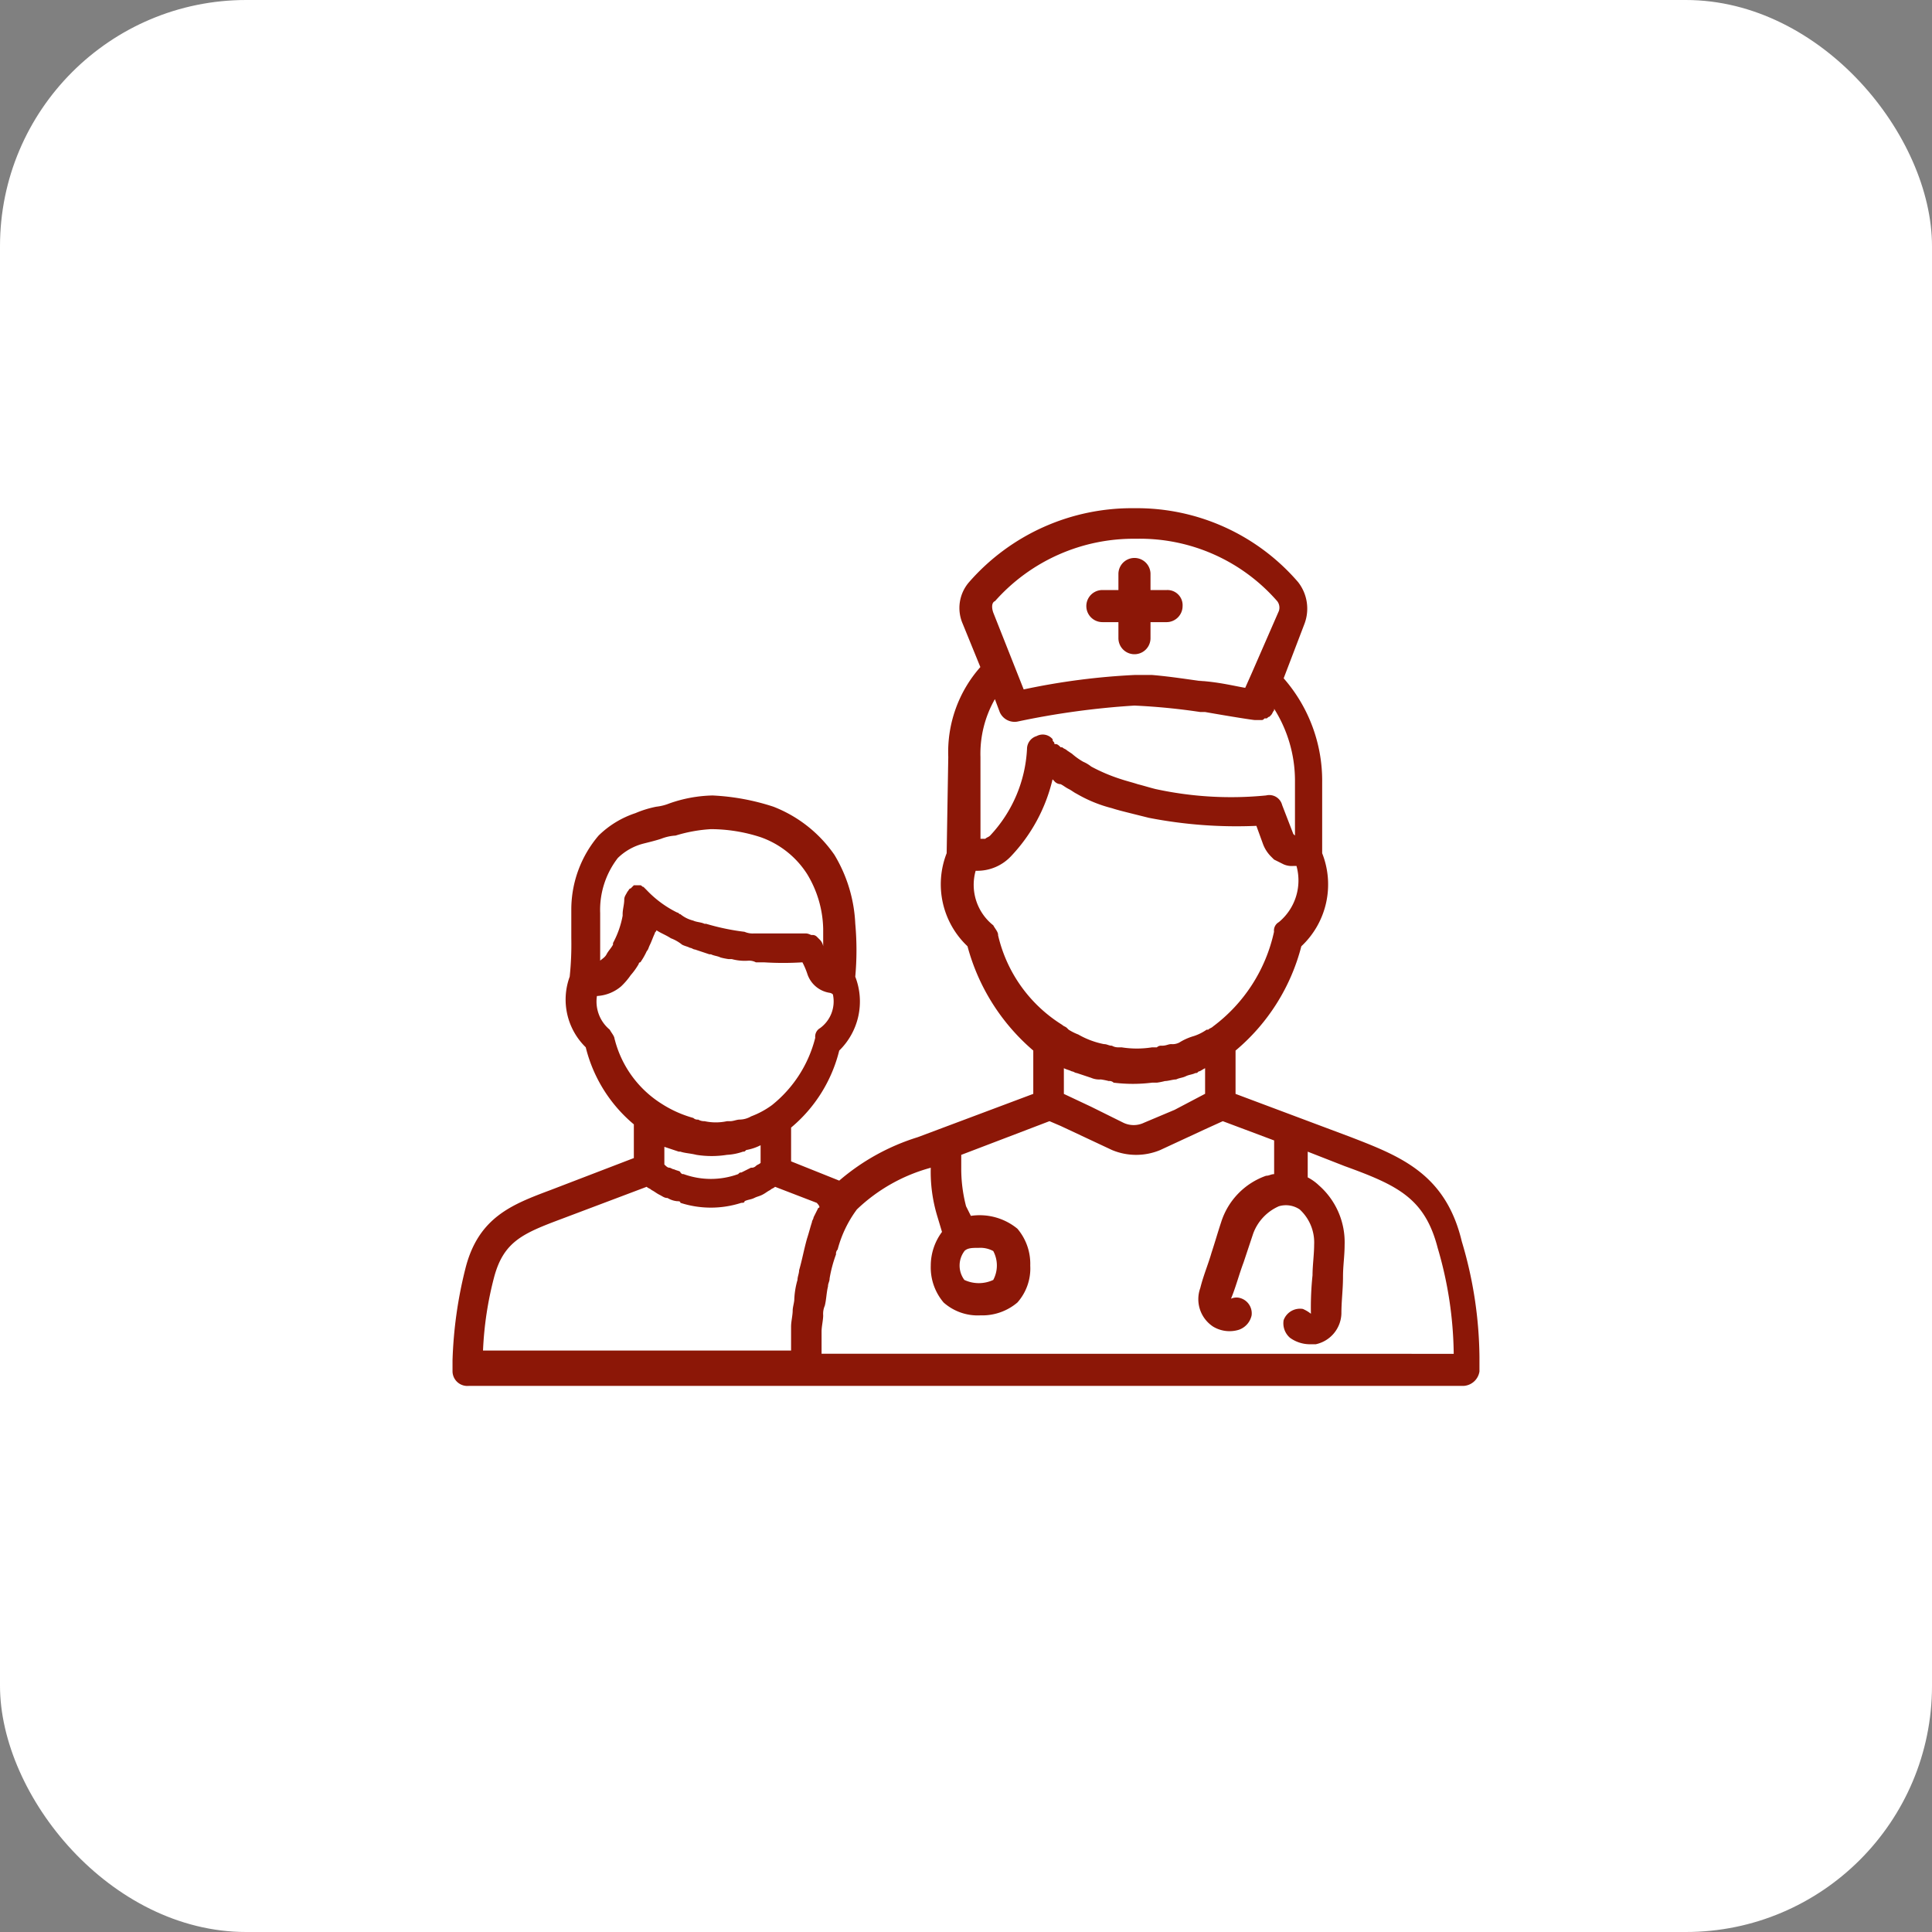
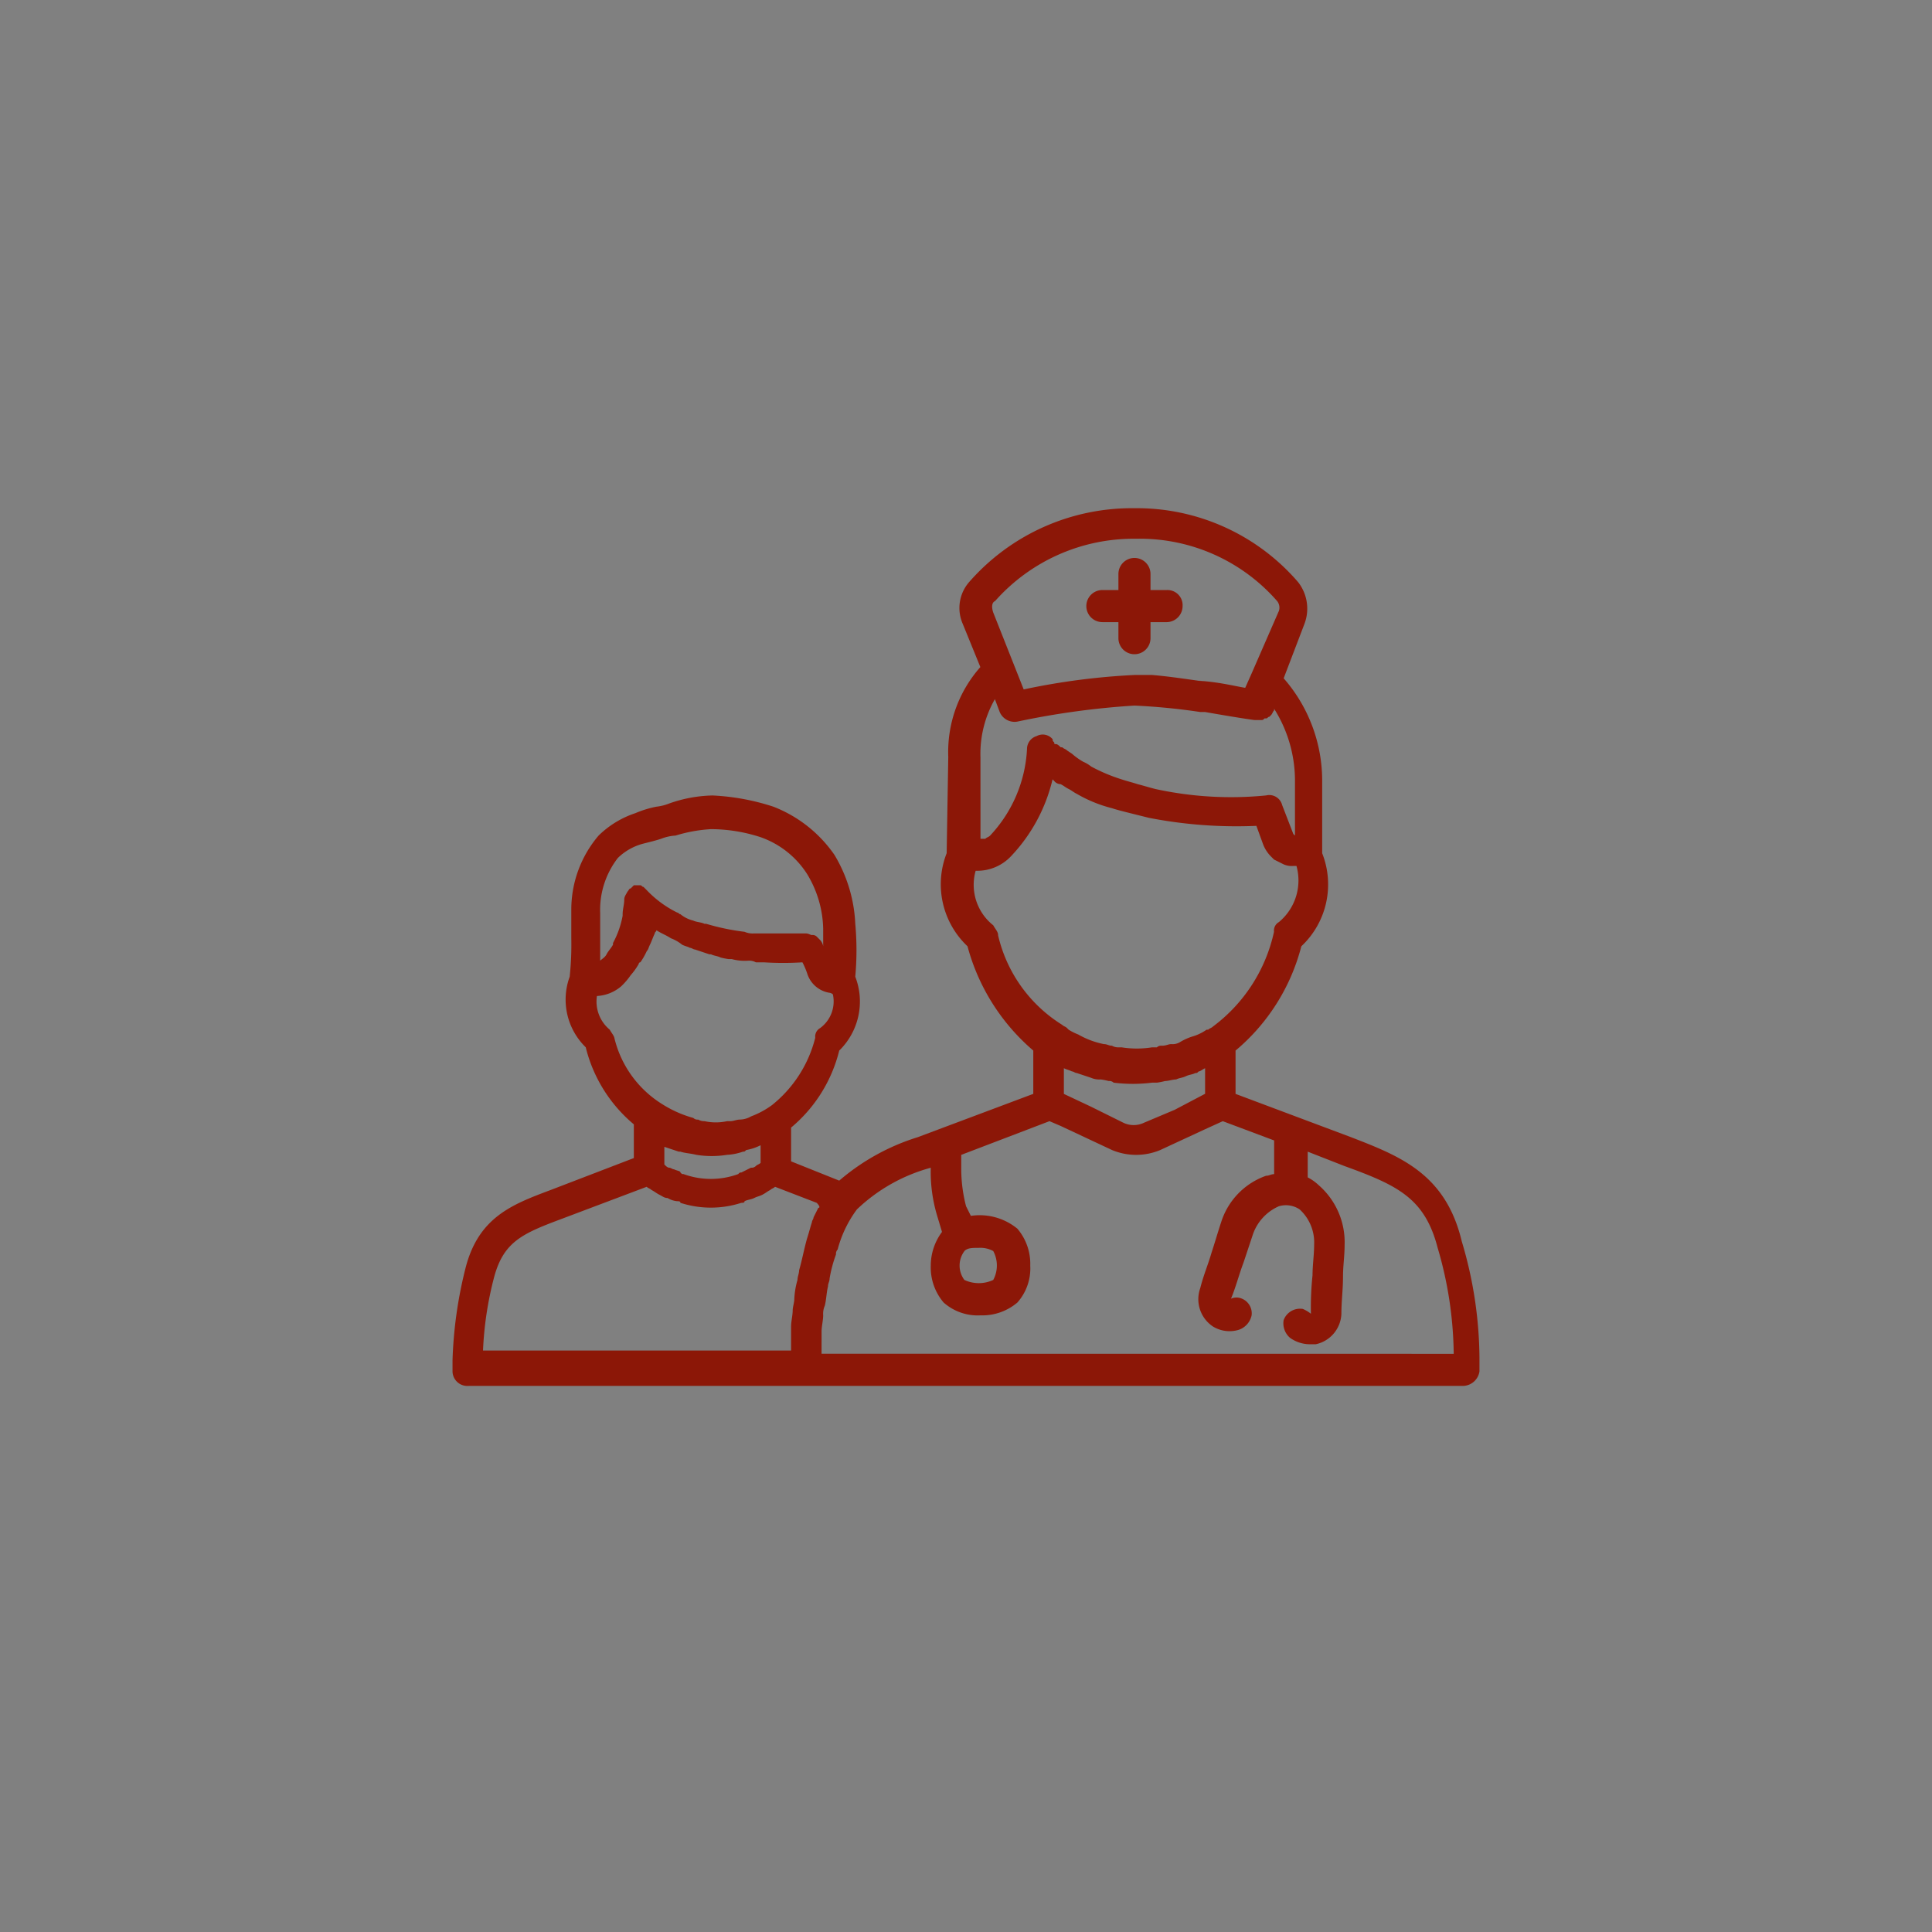
<svg xmlns="http://www.w3.org/2000/svg" width="102" height="102" viewBox="0 0 102 102">
  <rect x="0" y="0" width="102" height="102" fill="#808080" stroke="none" />
  <g id="se_8" transform="translate(-1033 -1326.169)">
-     <rect id="Rectangle_201" data-name="Rectangle 201" width="102" height="102" rx="13" transform="translate(1033 1326.169)" fill="#fff" />
    <g id="medical_13293369" transform="translate(1056.891 1348.3)">
      <path id="Path_114" data-name="Path 114" d="M40.347,11.189h.847v.847a.847.847,0,1,0,1.694,0v-.847h.847a.849.849,0,0,0,.847-.847.8.8,0,0,0-.847-.847h-.847V8.647a.847.847,0,1,0-1.694,0v.847h-.847a.847.847,0,0,0,0,1.694Z" transform="translate(-6.038 -0.474)" fill="#8c1707" />
      <path id="Path_115" data-name="Path 115" d="M47.44,37.908l-6.1-2.287V33.334a10.651,10.651,0,0,0,3.473-5.506,4.477,4.477,0,0,0,1.1-4.913V19.186a8.205,8.205,0,0,0-2.033-5.506l1.1-2.88a2.27,2.27,0,0,0-.339-2.2A11.23,11.23,0,0,0,36,4.7a11.408,11.408,0,0,0-8.726,3.9,2.08,2.08,0,0,0-.339,2.2l.932,2.287a6.765,6.765,0,0,0-1.694,4.744l-.085,5.083a4.5,4.5,0,0,0,1.1,4.913,10.977,10.977,0,0,0,3.473,5.506v2.287l-6.1,2.287A11.644,11.644,0,0,0,20.416,40.2l-2.541-1.017V37.4a7.7,7.7,0,0,0,2.541-4.066,3.619,3.619,0,0,0,.847-3.9,15.407,15.407,0,0,0,0-2.8A7.7,7.7,0,0,0,20.162,23a6.991,6.991,0,0,0-3.219-2.541,12.1,12.1,0,0,0-3.219-.593,7.263,7.263,0,0,0-2.287.424,2.619,2.619,0,0,1-.678.169,5.48,5.48,0,0,0-1.1.339,5.028,5.028,0,0,0-1.948,1.186,6.021,6.021,0,0,0-1.44,3.9V27.4a16.323,16.323,0,0,1-.085,2.033,3.514,3.514,0,0,0,.847,3.727A7.7,7.7,0,0,0,9.573,37.23v1.779L5.168,40.7c-2.033.762-3.812,1.44-4.49,4.151A22.617,22.617,0,0,0,0,49.683v.593a.782.782,0,0,0,.847.762H53.37a.9.9,0,0,0,.847-.762v-.762a21.823,21.823,0,0,0-.932-6.1c-.847-3.558-3.219-4.49-5.845-5.506ZM28.634,9.613a9.774,9.774,0,0,1,7.455-3.3,9.62,9.62,0,0,1,7.455,3.3.56.56,0,0,1,.085.508l-1.44,3.3-.339.762c-.508-.085-1.186-.254-2.033-.339s-.085,0-.169,0c-.678-.085-1.694-.254-2.711-.339H36a36.382,36.382,0,0,0-5.845.762l-1.61-4.066c-.085-.254-.085-.508.085-.593Zm-.762,8.217a5.82,5.82,0,0,1,.762-3.05l.254.678a.853.853,0,0,0,.932.508A42.372,42.372,0,0,1,36,15.12a33.63,33.63,0,0,1,3.473.339h.254c1.44.254,2.541.424,2.626.424H42.7c.085,0,.085,0,.169-.085h.085c.085,0,.085-.085.169-.085l.085-.085c.085-.085.085-.169.169-.254v-.085a7.11,7.11,0,0,1,1.1,3.727v2.965L44.39,21.9,43.8,20.372a.7.7,0,0,0-.847-.508,18.771,18.771,0,0,1-5.845-.339c-.339-.085-.593-.169-.932-.254-.254-.085-.593-.169-.847-.254a9.181,9.181,0,0,1-1.61-.678,1.852,1.852,0,0,0-.424-.254,3.586,3.586,0,0,1-.593-.424l-.254-.169c-.085-.085-.169-.085-.254-.169h-.085c-.085-.085-.169-.169-.254-.169s-.085,0-.085-.085c-.085-.085-.085-.085-.085-.169a.674.674,0,0,0-.847-.169.71.71,0,0,0-.508.678,7.207,7.207,0,0,1-1.948,4.575c-.085.085-.169.085-.254.169h-.254Zm.932,9.4c0-.169-.169-.339-.254-.508a2.727,2.727,0,0,1-.932-2.88H27.7a2.438,2.438,0,0,0,1.779-.762,8.839,8.839,0,0,0,2.2-4.066l.085.085a.44.44,0,0,0,.339.169c.169.085.254.169.424.254s.254.169.424.254a7.191,7.191,0,0,0,1.864.762c.254.085.593.169.932.254l1.017.254a24.169,24.169,0,0,0,5.676.424l.339.932a1.845,1.845,0,0,0,.424.678l.169.169.508.254a1.074,1.074,0,0,0,.508.085h.169a2.855,2.855,0,0,1-.932,2.965.512.512,0,0,0-.254.508,8.488,8.488,0,0,1-3.219,5c-.085.085-.169.085-.254.169h-.085a2.536,2.536,0,0,1-.678.339,3.009,3.009,0,0,0-.762.339.764.764,0,0,1-.424.085c-.169,0-.254.085-.508.085a.311.311,0,0,0-.254.085h-.254a5.129,5.129,0,0,1-1.61,0h-.169a.64.64,0,0,1-.339-.085c-.169,0-.254-.085-.424-.085a4.429,4.429,0,0,1-1.355-.508,2.82,2.82,0,0,1-.508-.254l-.085-.085c-.085-.085-.169-.085-.254-.169A7.585,7.585,0,0,1,28.8,27.234Zm10.928,7.031v1.355l-1.61.847-1.61.678a1.257,1.257,0,0,1-1.1,0L33.716,36.3l-1.44-.678V34.265c.169.085.254.085.424.169.085,0,.169.085.254.085l.762.254a1.074,1.074,0,0,0,.508.085,3.669,3.669,0,0,1,.424.085.311.311,0,0,1,.254.085,8.165,8.165,0,0,0,2.033,0h.254a3.669,3.669,0,0,0,.424-.085c.169,0,.424-.085.593-.085.169-.085.339-.085.508-.169s.339-.085.508-.169c.085,0,.085,0,.169-.085.085,0,.169-.085.339-.169ZM7.794,26.048a4.482,4.482,0,0,1,.932-2.88,3,3,0,0,1,1.355-.762c.339-.085.678-.169.932-.254a2.474,2.474,0,0,1,.762-.169,7.905,7.905,0,0,1,1.864-.339,8.53,8.53,0,0,1,2.626.424,4.8,4.8,0,0,1,2.457,1.948,5.784,5.784,0,0,1,.847,2.88v.932a.642.642,0,0,0-.169-.339l-.085-.085-.085-.085a.311.311,0,0,0-.254-.085c-.085,0-.169-.085-.339-.085H15.926a1.074,1.074,0,0,1-.508-.085,12.224,12.224,0,0,1-2.033-.424H13.3c-.169-.085-.424-.085-.593-.169a1.7,1.7,0,0,1-.678-.339c-.085,0-.085-.085-.169-.085a5.668,5.668,0,0,1-1.61-1.186l-.169-.169c-.085,0-.085-.085-.169-.085H9.573a21284.727,21284.727,0,0,0-.169.169c-.085,0-.085.085-.169.169-.085.169-.169.254-.169.424,0,.254-.085.508-.085.762v.085a4.892,4.892,0,0,1-.508,1.44v.085c-.085.169-.254.339-.339.508s-.254.254-.339.339V26.048Zm.762,6.692c0-.169-.169-.339-.254-.508a1.928,1.928,0,0,1-.678-1.779A2.143,2.143,0,0,0,8.9,29.945a3.685,3.685,0,0,0,.508-.593,3.586,3.586,0,0,0,.424-.593.083.083,0,0,1,.085-.085,3.683,3.683,0,0,0,.339-.593c.085-.085.085-.169.169-.339s.169-.424.254-.593c0-.085.085-.085.085-.169.254.169.508.254.762.424a2.123,2.123,0,0,1,.593.339c.169.085.254.085.424.169.085,0,.169.085.254.085l.762.254h.085c.169.085.339.085.508.169a3.669,3.669,0,0,0,.424.085h.169a2.612,2.612,0,0,0,.847.085.764.764,0,0,1,.424.085h.424a16.218,16.218,0,0,0,2.033,0,4.13,4.13,0,0,1,.254.593,1.473,1.473,0,0,0,1.186,1.017.3.3,0,0,1,.169.085,1.743,1.743,0,0,1-.678,1.779.512.512,0,0,0-.254.508,6.609,6.609,0,0,1-2.287,3.558,4.564,4.564,0,0,1-1.1.593,1.224,1.224,0,0,1-.593.169c-.169,0-.339.085-.508.085h-.169a2.791,2.791,0,0,1-1.186,0,.64.64,0,0,1-.339-.085.311.311,0,0,1-.254-.085,6.115,6.115,0,0,1-1.694-.762,5.664,5.664,0,0,1-2.457-3.389Zm7.709,5.591v.932c-.085.085-.169.085-.254.169a.311.311,0,0,1-.254.085l-.508.254c-.085,0-.085,0-.169.085a4.207,4.207,0,0,1-2.88,0c-.085,0-.085,0-.169-.085,0-.085-.169-.085-.339-.169-.085,0-.169-.085-.254-.085s-.169-.085-.254-.169v-.932l.762.254h.085c.254.085.508.085.847.169a5.121,5.121,0,0,0,1.61,0,3.01,3.01,0,0,0,.847-.169c.085,0,.085,0,.169-.085a2.692,2.692,0,0,0,.762-.254h0Zm3.05,3.3-.254.508c0,.085-.085.169-.085.254-.085.254-.169.593-.254.847-.169.593-.254,1.1-.424,1.694,0,.169-.085.339-.085.508a4.252,4.252,0,0,0-.169,1.017c0,.169-.085.424-.085.593,0,.254-.085.593-.085.847v1.271H1.61a18.19,18.19,0,0,1,.593-3.9c.508-1.864,1.525-2.287,3.558-3.05l4.49-1.694c.085.085.169.085.254.169.169.085.254.169.424.254s.254.169.424.169a1.2,1.2,0,0,0,.508.169c.085,0,.169,0,.169.085a5.224,5.224,0,0,0,3.219,0c.085,0,.169,0,.169-.085.169-.085.339-.085.508-.169s.254-.085.424-.169.254-.169.424-.254c.085-.085.169-.085.254-.169l2.2.847C19.4,41.551,19.4,41.636,19.315,41.636Zm.169,7.709V48.159c0-.254.085-.593.085-.847a1.074,1.074,0,0,1,.085-.508c.085-.339.085-.678.169-1.017,0-.169.085-.254.085-.424a7.058,7.058,0,0,1,.339-1.271.311.311,0,0,1,.085-.254,6.168,6.168,0,0,1,1.017-2.118,9.067,9.067,0,0,1,3.9-2.2,8.028,8.028,0,0,0,.339,2.541l.254.847a2.984,2.984,0,0,0-.593,1.779,2.859,2.859,0,0,0,.678,1.948,2.71,2.71,0,0,0,1.948.678,2.859,2.859,0,0,0,1.948-.678,2.71,2.71,0,0,0,.678-1.948,2.859,2.859,0,0,0-.678-1.948,3.137,3.137,0,0,0-2.457-.678l-.254-.508a7.864,7.864,0,0,1-.254-2.033V38.84l4.659-1.779.593.254,2.711,1.271a3.3,3.3,0,0,0,2.541,0l2.372-1.1.932-.424,2.711,1.017v1.779c-.169,0-.254.085-.424.085A3.812,3.812,0,0,0,40.578,42.4c-.169.508-.339,1.1-.508,1.61-.169.593-.424,1.186-.593,1.864a1.73,1.73,0,0,0,.678,2.033,1.676,1.676,0,0,0,1.355.169,1.034,1.034,0,0,0,.678-.762.839.839,0,0,0-.678-.932.715.715,0,0,0-.593.169c.085,0,.085-.085.169-.085.254-.593.424-1.271.678-1.948l.508-1.525a2.526,2.526,0,0,1,1.355-1.44,1.3,1.3,0,0,1,1.1.169,2.365,2.365,0,0,1,.762,1.864c0,.508-.085,1.1-.085,1.61a16.324,16.324,0,0,0-.085,2.033,1.852,1.852,0,0,0-.424-.254.92.92,0,0,0-1.017.593,1.008,1.008,0,0,0,.339.932,1.8,1.8,0,0,0,1.017.339h.339a1.71,1.71,0,0,0,1.355-1.61c0-.678.085-1.271.085-1.948,0-.593.085-1.1.085-1.694a3.99,3.99,0,0,0-1.355-3.134,2.574,2.574,0,0,0-.593-.424V38.671l1.948.762c2.8,1.017,4.236,1.694,4.913,4.32a20.394,20.394,0,0,1,.847,5.591Zm7.54-5.422c.169-.169.424-.169.762-.169a1.432,1.432,0,0,1,.762.169,1.62,1.62,0,0,1,0,1.525,1.8,1.8,0,0,1-1.525,0A1.269,1.269,0,0,1,27.024,43.923Z" transform="translate(0 0)" fill="#8c1707" />
    </g>
  </g>
</svg>